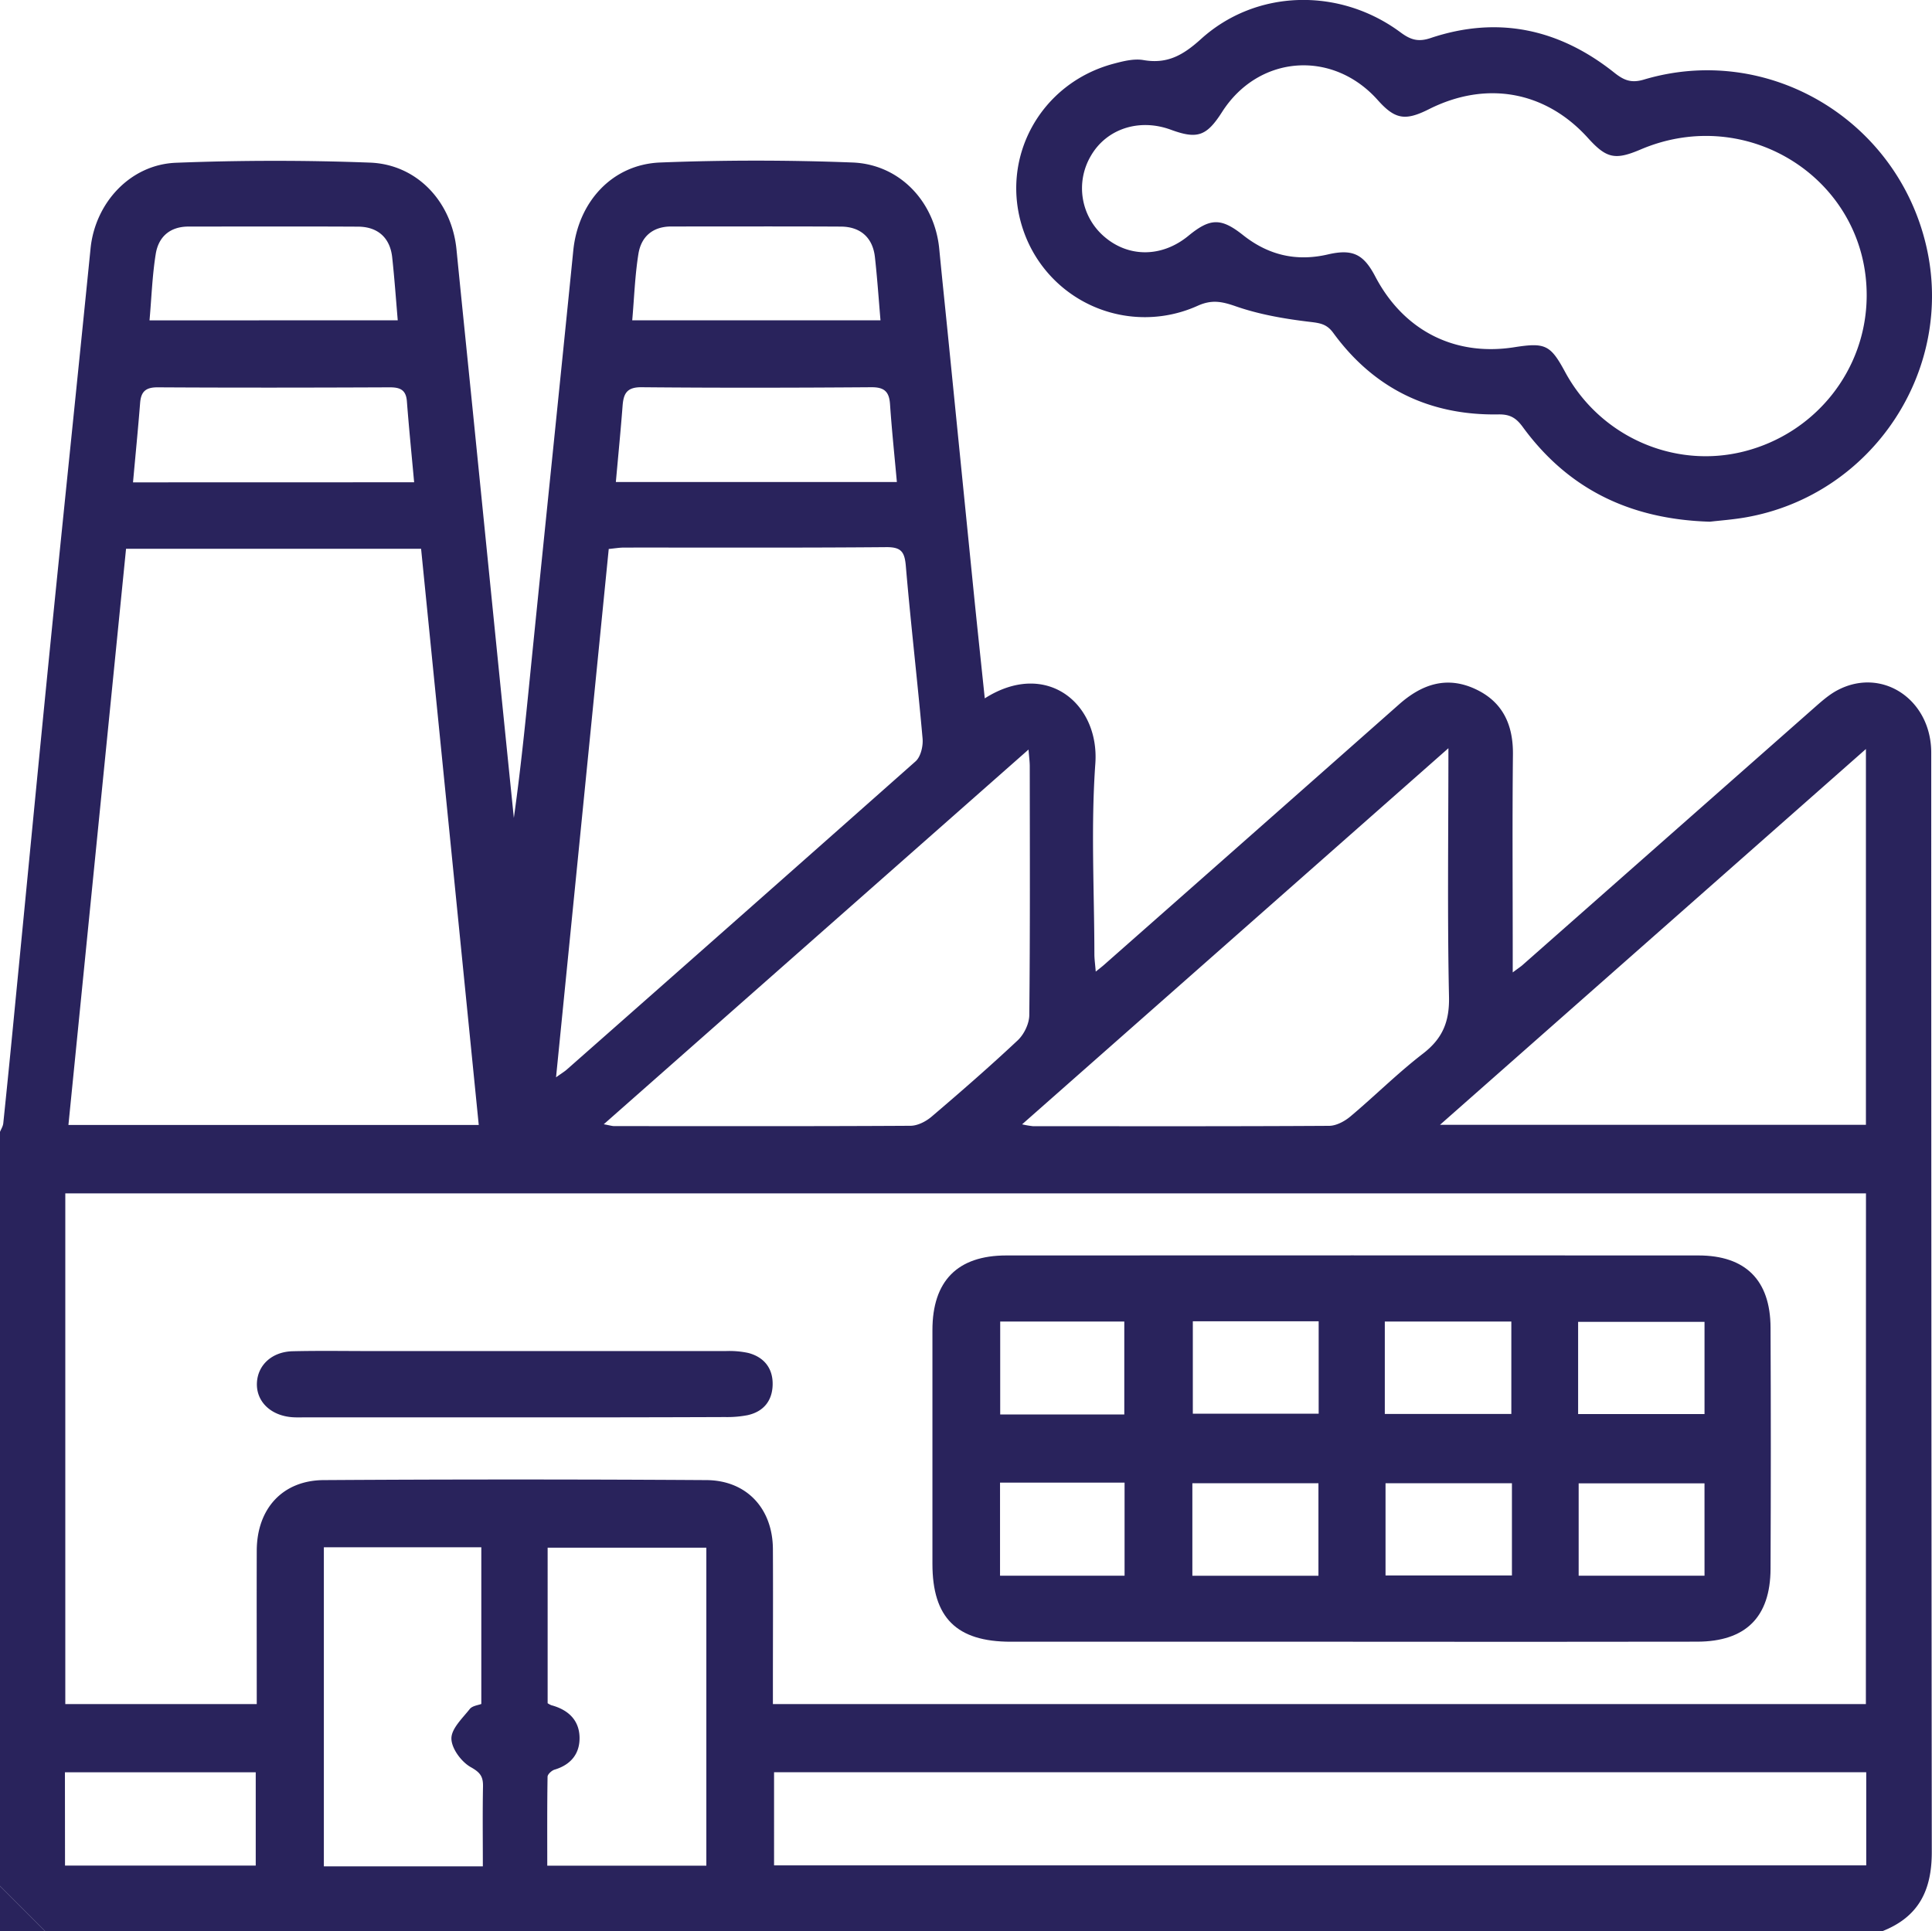
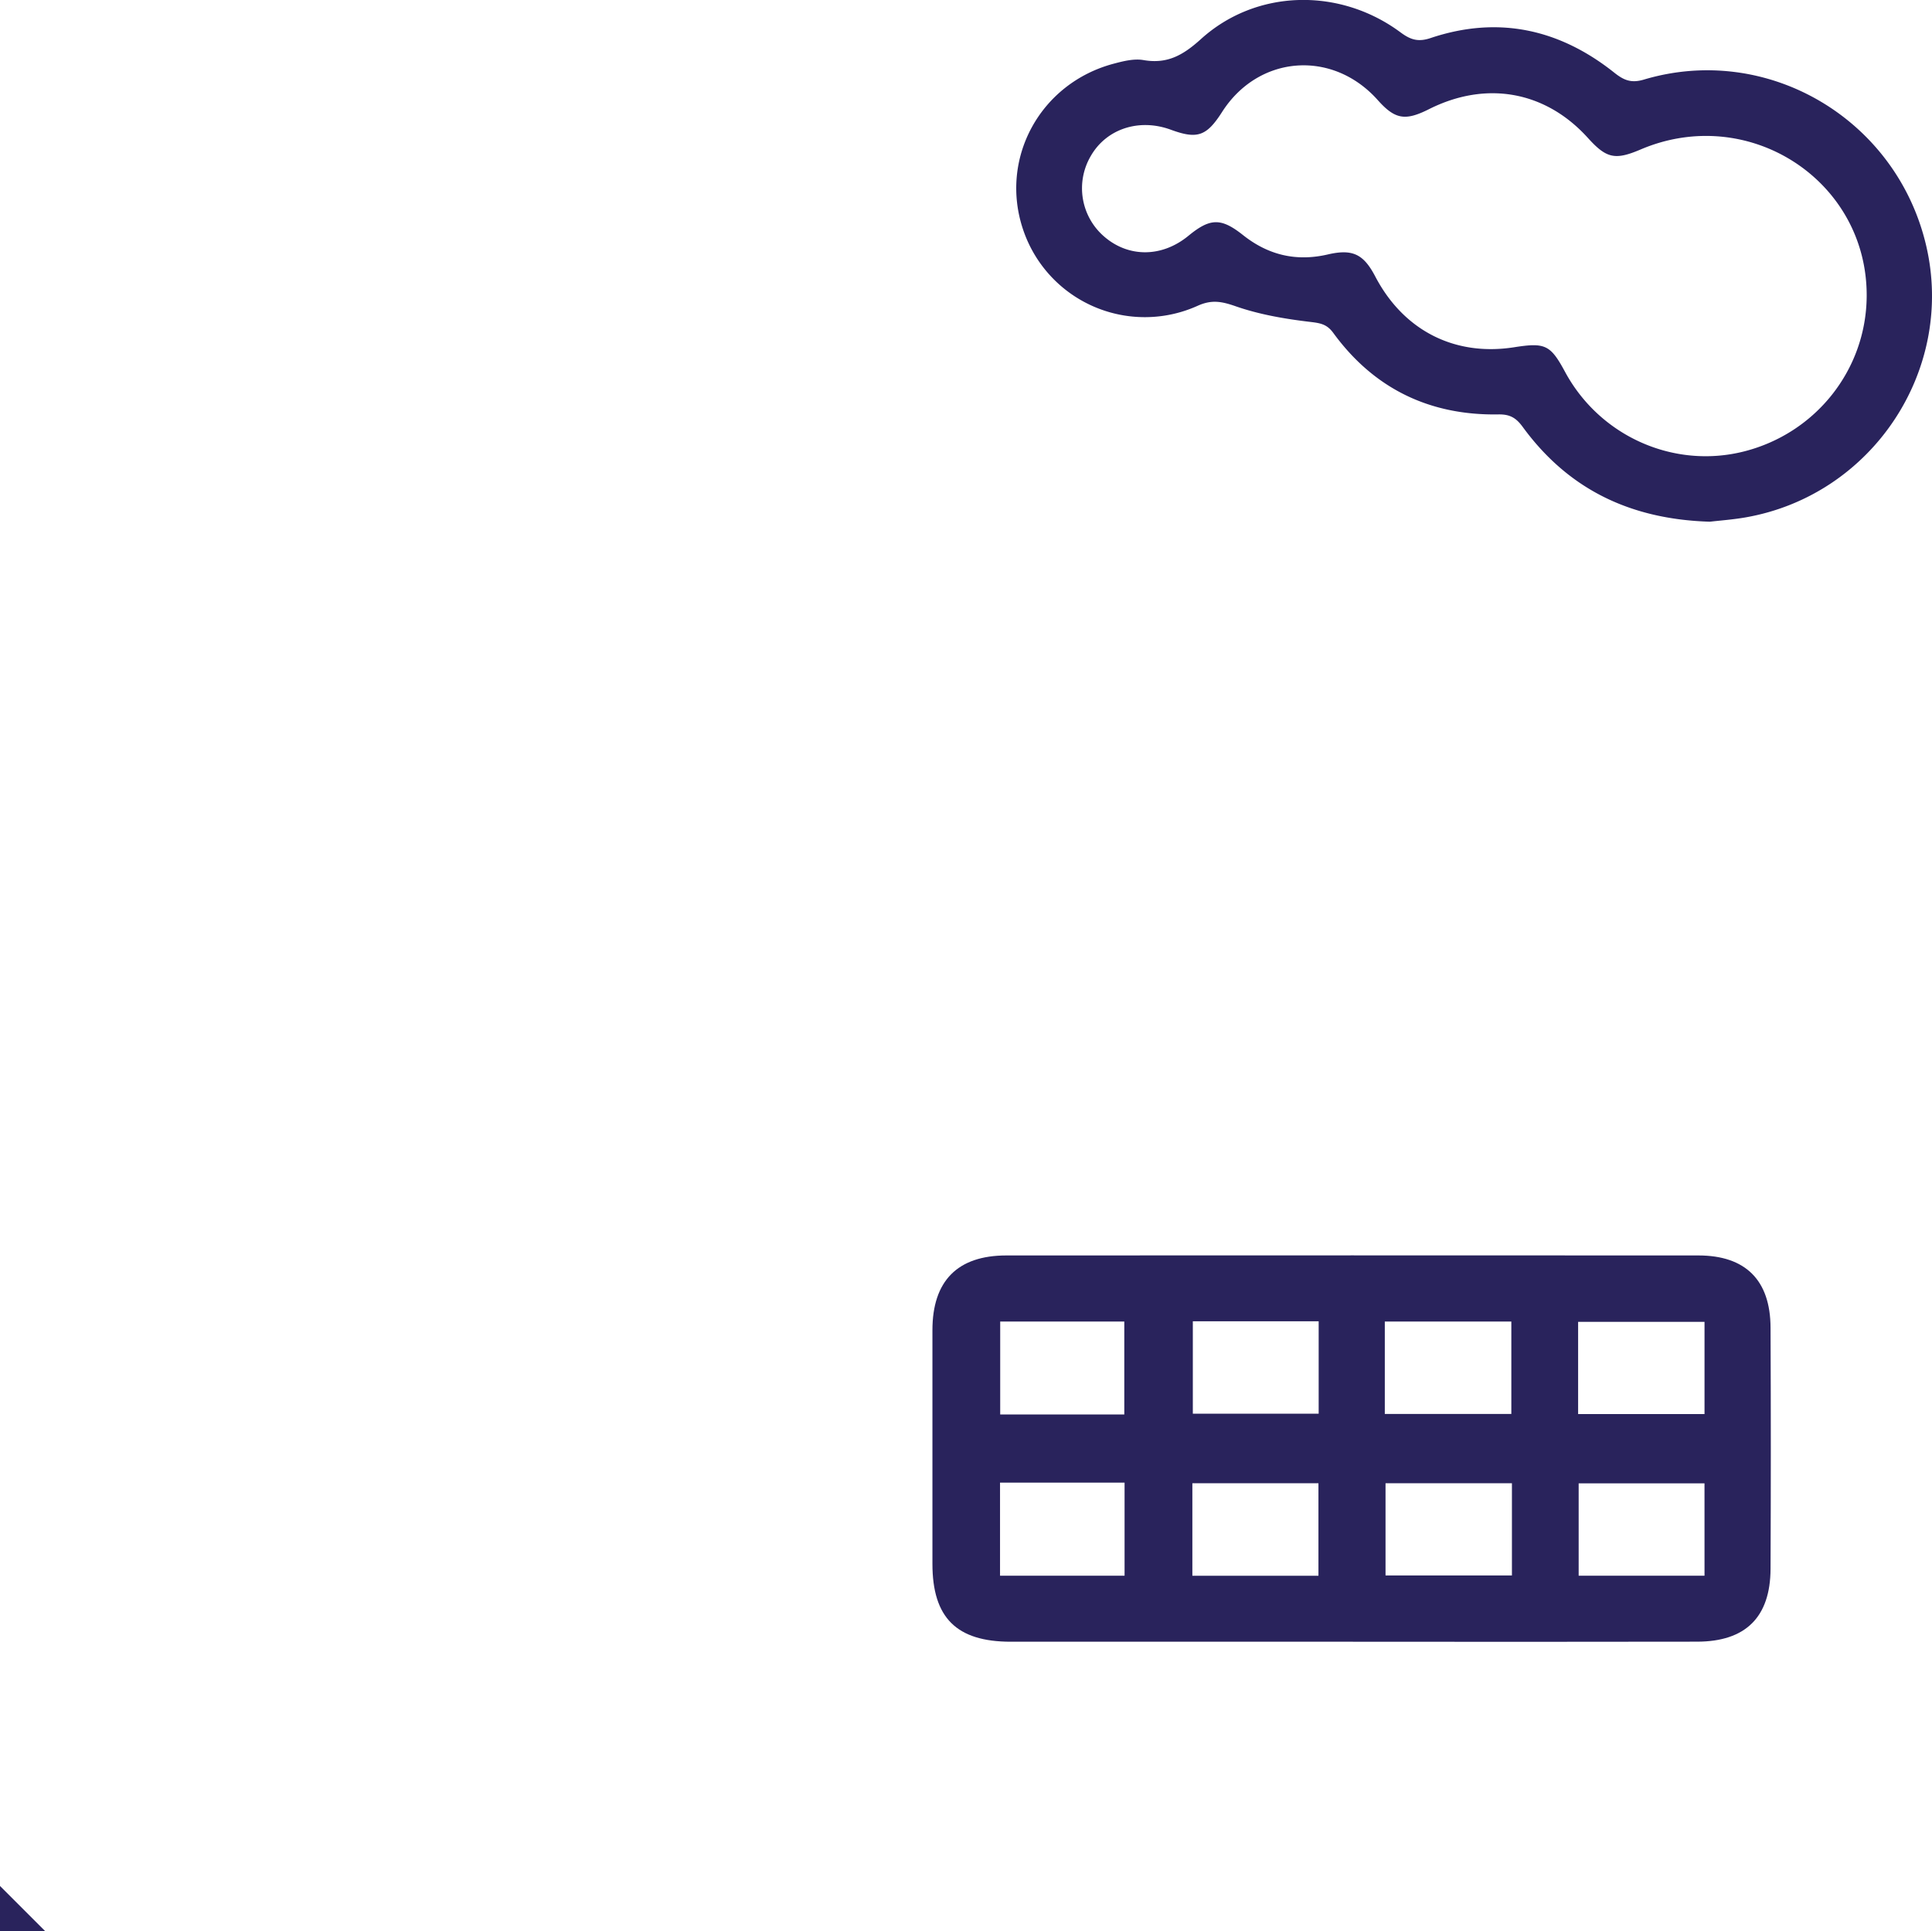
<svg xmlns="http://www.w3.org/2000/svg" viewBox="0 0 1039.38 1039.09">
  <defs>
    <style>.cls-1{fill:#29235c;}</style>
  </defs>
  <g id="Capa_1" data-name="Capa 1">
-     <path class="cls-1" d="M1012.62,1039.09H24.35L0,1014.74V609c.61-1.53,1.59-3,1.76-4.6Q5,573.13,8,541.87c6.28-64.18,12.42-128.37,18.82-192.54C34,277.44,41.52,205.57,48.72,133.68c2.45-24.45,21.28-45.16,46-46.11,34.76-1.35,69.65-1.39,104.41-.07,25.41,1,43.93,21.21,46.45,46.71,2.86,28.9,5.84,57.78,8.75,86.67q6.75,67,13.48,134,4.29,42.6,8.63,85.18c4.31-30.53,7.15-61.07,10.24-91.58,7.19-71.21,14.6-142.4,21.73-213.63,2.61-26.11,20.84-46.41,46.82-47.42,34.43-1.35,69-1.32,103.41,0,25.51,1,44.23,21.19,46.66,46.49,1.49,15.46,3.12,30.91,4.67,46.37q6.76,67.52,13.54,135.05c2,19.95,4.14,39.89,6.28,60.41,33-21,61.79,2.64,59.48,35.08-2.43,34-.56,68.26-.51,102.42,0,2.77.41,5.55.73,9.52,2.48-2,3.8-3,5-4.11Q673.62,448.9,752.65,379c12.2-10.82,25.54-15.4,40.89-8.34,14.82,6.81,20.57,19.16,20.39,35.31-.37,35.5-.11,71-.11,106.51v10.72c3-2.26,4.17-3,5.17-3.87Q897.7,449.9,976.43,380.45c3.78-3.33,7.69-6.76,12.1-9.09,24-12.67,50.43,5,50.44,33.64q0,295.69.29,591.38C1039.31,1017.32,1032.06,1031.43,1012.62,1039.09Zm-8.76-397H35.13V916.86h103c0-28-.08-55.28,0-82.59.08-22.48,13.85-37.77,36-37.91q103-.65,205.91,0c21.73.14,35.65,15.39,35.77,37.09.13,24.34,0,48.68,0,73v10.41h588ZM226.54,295.28H67.81c-10.36,103.59-20.66,206.56-31,310H257.56C247.19,501.67,236.89,398.71,226.54,295.28Zm72.6,284.36c3.2-2.29,4.57-3.1,5.75-4.14q93.95-82.8,187.68-165.87c2.78-2.47,4.12-8.24,3.76-12.26-2.73-30.93-6.37-61.79-9-92.73-.64-7.64-2.4-10.32-10.55-10.25-47,.41-94,.19-141,.23-2.59,0-5.18.46-8.29.75C318.1,389.76,308.73,483.6,299.14,579.64Zm117.29,424H1004V953.53H416.43ZM1003.83,403,774.69,605.2h229.14Zm-224.61-.43L549.87,604.94a49.63,49.63,0,0,0,5.84,1c53.09,0,106.18.14,159.27-.19,3.87,0,8.36-2.41,11.46-5,13.2-11.08,25.45-23.35,39.09-33.85,10.65-8.2,14.34-17.35,14-30.86C778.62,492.46,779.22,448.9,779.22,402.58ZM324.81,604.9c3.22.58,4.47,1,5.72,1,53.09,0,106.17.14,159.26-.18,3.88,0,8.42-2.34,11.5-5,15.69-13.37,31.25-26.92,46.25-41,3.39-3.2,6.15-8.92,6.2-13.51.46-44.62.29-89.24.25-133.87,0-2.49-.35-5-.66-9.05Zm-65.05,399.27c0-14.86-.18-29,.09-43,.1-5.31-1.5-7.52-6.57-10.36s-10.35-10-10.43-15.34,5.91-10.93,9.86-15.93c1.39-1.76,4.62-2.08,6.23-2.73V832.5H174.23v171.67Zm34.86-87.76a11.83,11.83,0,0,0,2,1.08c8.7,2.32,14.76,7.65,15.15,16.77.37,9-4.41,15.2-13.43,17.89-1.55.47-3.73,2.48-3.76,3.8-.26,16-.16,32.09-.16,47.88H380V832.72H294.62ZM222.8,259.49c-1.35-14.84-2.8-29.19-3.9-43.57-.47-6.19-3.66-7.54-9.33-7.52-41.54.18-83.08.24-124.63,0-6.51-.05-9.08,2.23-9.56,8.42-1.11,14.08-2.5,28.13-3.82,42.71Zm108.52-.15H482.5c-1.3-14.41-2.75-28.16-3.69-41.94-.46-6.72-3.11-9.1-10.06-9.05-41.2.3-82.41.38-123.62,0-8-.08-9.69,3.52-10.19,10C333.91,231.78,332.59,245.2,331.32,259.34Zm142.37-87c-1-11.86-1.77-23-3-34-1.15-10.41-7.7-16.36-18.29-16.42-30.41-.16-60.82-.05-91.23-.06-10,0-16.21,5.43-17.71,14.73-1.86,11.56-2.25,23.36-3.33,35.74Zm-259.71,0c-1-11.89-1.8-23-3-34-1.17-10.4-7.71-16.33-18.32-16.39-30.41-.16-60.82-.06-91.22-.05-10,0-16.17,5.49-17.66,14.78-1.86,11.55-2.25,23.34-3.34,35.69Zm-179,831.41H137.58V953.57H34.93Z" />
    <path class="cls-1" d="M0,1014.74l24.35,24.35H0Z" />
    <path class="cls-1" d="M919.9,280.7c-43.07-1.28-76.33-17.64-100.71-51-3.54-4.84-6.81-6.84-13.07-6.73-37,.63-66.92-13.84-88.82-43.82-3.43-4.7-6.87-5.29-12.32-5.94-13.56-1.6-27.31-3.94-40.14-8.4-7.45-2.6-12.85-3.7-20.38-.35a69.07,69.07,0,0,1-94-40.77c-13-38.25,9-78.88,48.72-89.43,5.16-1.37,10.88-2.81,15.94-1.94C628,34.56,636.46,29.7,646,21.1c29.72-27,74.64-28,107.42-3.71,5.32,3.94,9.41,5.37,16.22,3.08,36.2-12.14,69.22-4.92,98.78,18.6,5.12,4.08,9.1,5.81,16,3.74C950.86,23,1020.3,64,1036.24,132.15c15.68,67-29,134.33-97.16,146.23C932.13,279.59,925.05,280.09,919.9,280.7Zm84.34-121.1c.53-62.36-63.37-104-121.6-79.18-13.76,5.86-18.4,4.84-28.38-6.21-22.78-25.2-54.65-31-85.54-15.45-12.81,6.44-18.26,5.46-27.54-4.94-24.34-27.29-64.1-24.25-83.7,6.39-8.37,13.1-13.33,14.82-27.6,9.58-17.1-6.28-34.74-.46-43.11,14.23A34.29,34.29,0,0,0,594,127.26c13.17,11.42,31.13,11.28,45.32-.37,11.72-9.62,17.57-9.79,29.42-.39,13.58,10.77,28.62,14.34,45.58,10.41,13.36-3.1,19.24-.2,25.54,11.84,15.24,29.11,42.72,43.11,74.76,38.08,16.71-2.63,19.5-1.28,27.37,13.29,18.72,34.63,58.45,52.31,96.18,42.79C976.83,233.15,1003.9,199,1004.24,159.6Z" />
    <path class="cls-1" d="M727.41,883.32q-91.81,0-183.61,0c-29.21,0-42.16-12.9-42.17-41.89q0-62.88,0-125.76c0-26.46,13.49-40.17,39.76-40.18q186.15-.09,372.3,0c25.37,0,38.72,13.3,38.83,38.79q.29,64.9,0,129.82c-.1,26-13.4,39.15-39.49,39.19Q820.23,883.43,727.41,883.32Zm-85.69-172.4v49.7h67.7v-49.7ZM745,760.78h68.07V711.05H745Zm172-49.57H849v49.61h68ZM641.47,847.83H709.3V798.06H641.47Zm171.92-49.78h-68v49.62h68Zm103.6.06h-67.7v49.7H917ZM604.85,761.06v-50H538.09v50ZM538,797.73v50.08h67V797.73Z" />
-     <path class="cls-1" d="M276.6,762.59H165.13c-2.7,0-5.42.13-8.1-.08-11.55-.93-19.26-8.57-18.81-18.48.45-9.59,8.09-16.72,19.19-17,14.18-.34,28.37-.1,42.56-.1q95.25,0,190.51,0a48.57,48.57,0,0,1,12,1c8.52,2.2,13.32,8.22,13.19,16.94s-4.82,14.67-13.56,16.57a57.53,57.53,0,0,1-12,1Q333.35,762.66,276.6,762.59Z" />
  </g>
</svg>